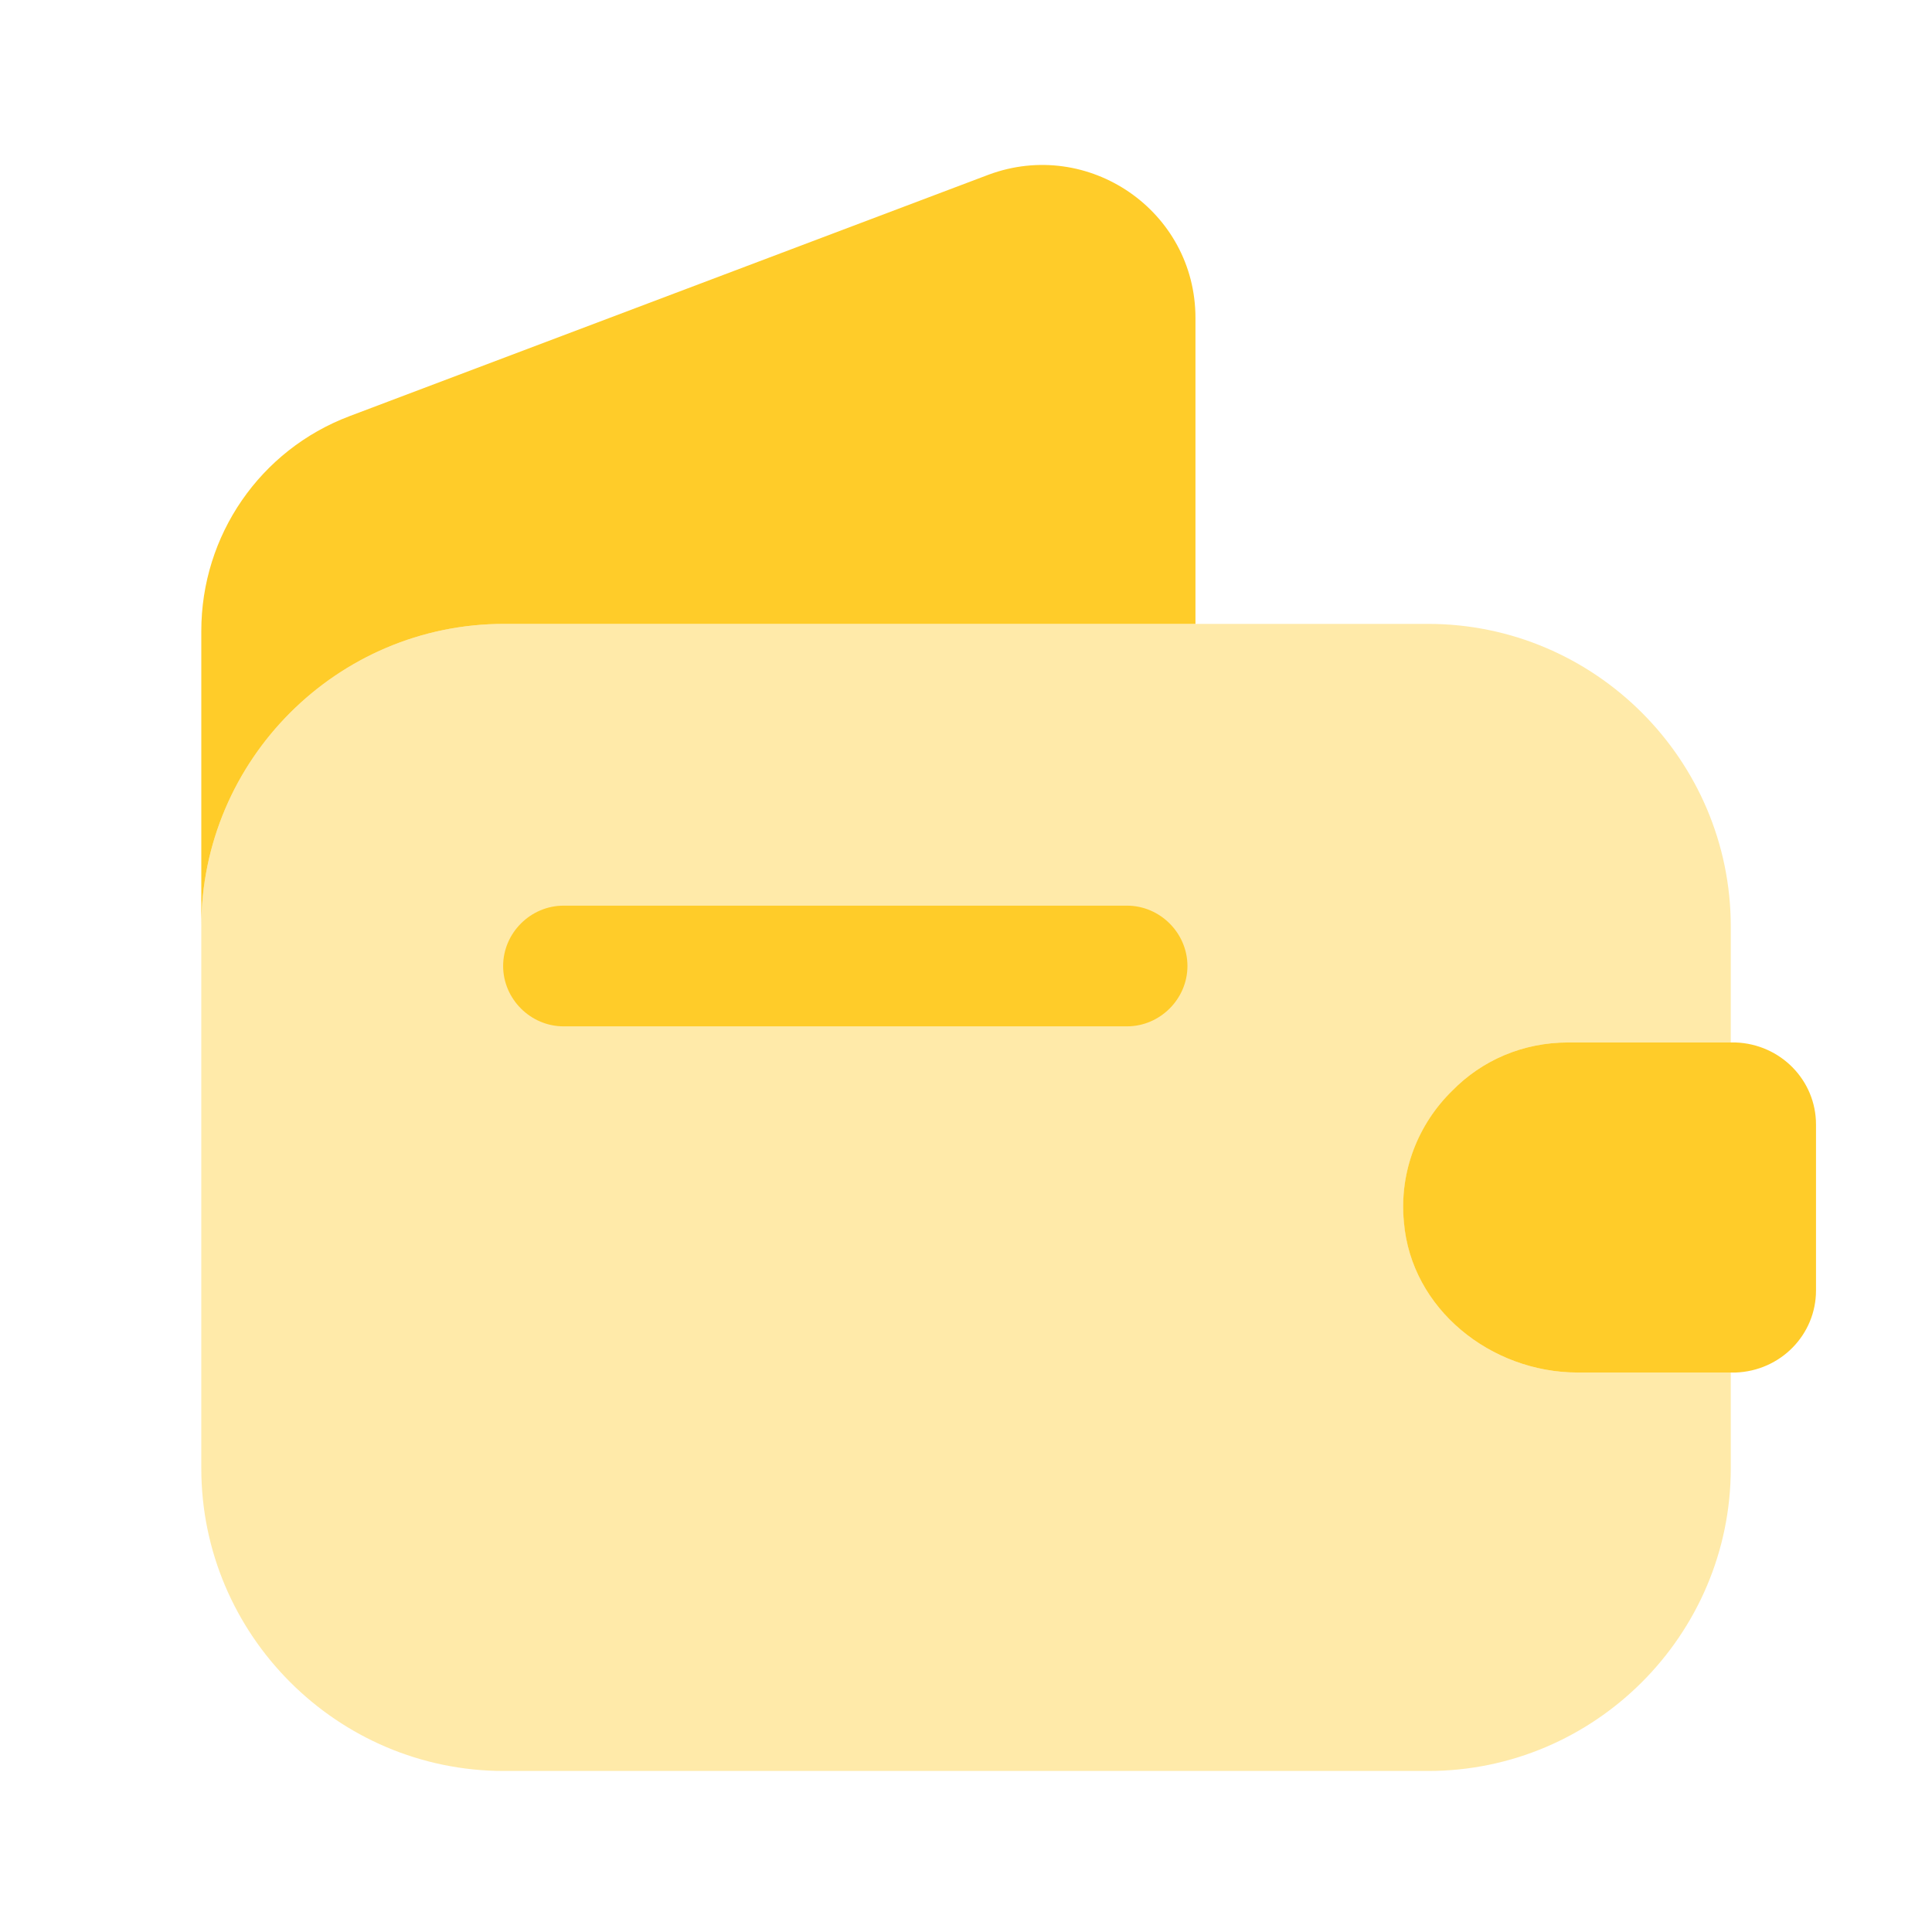
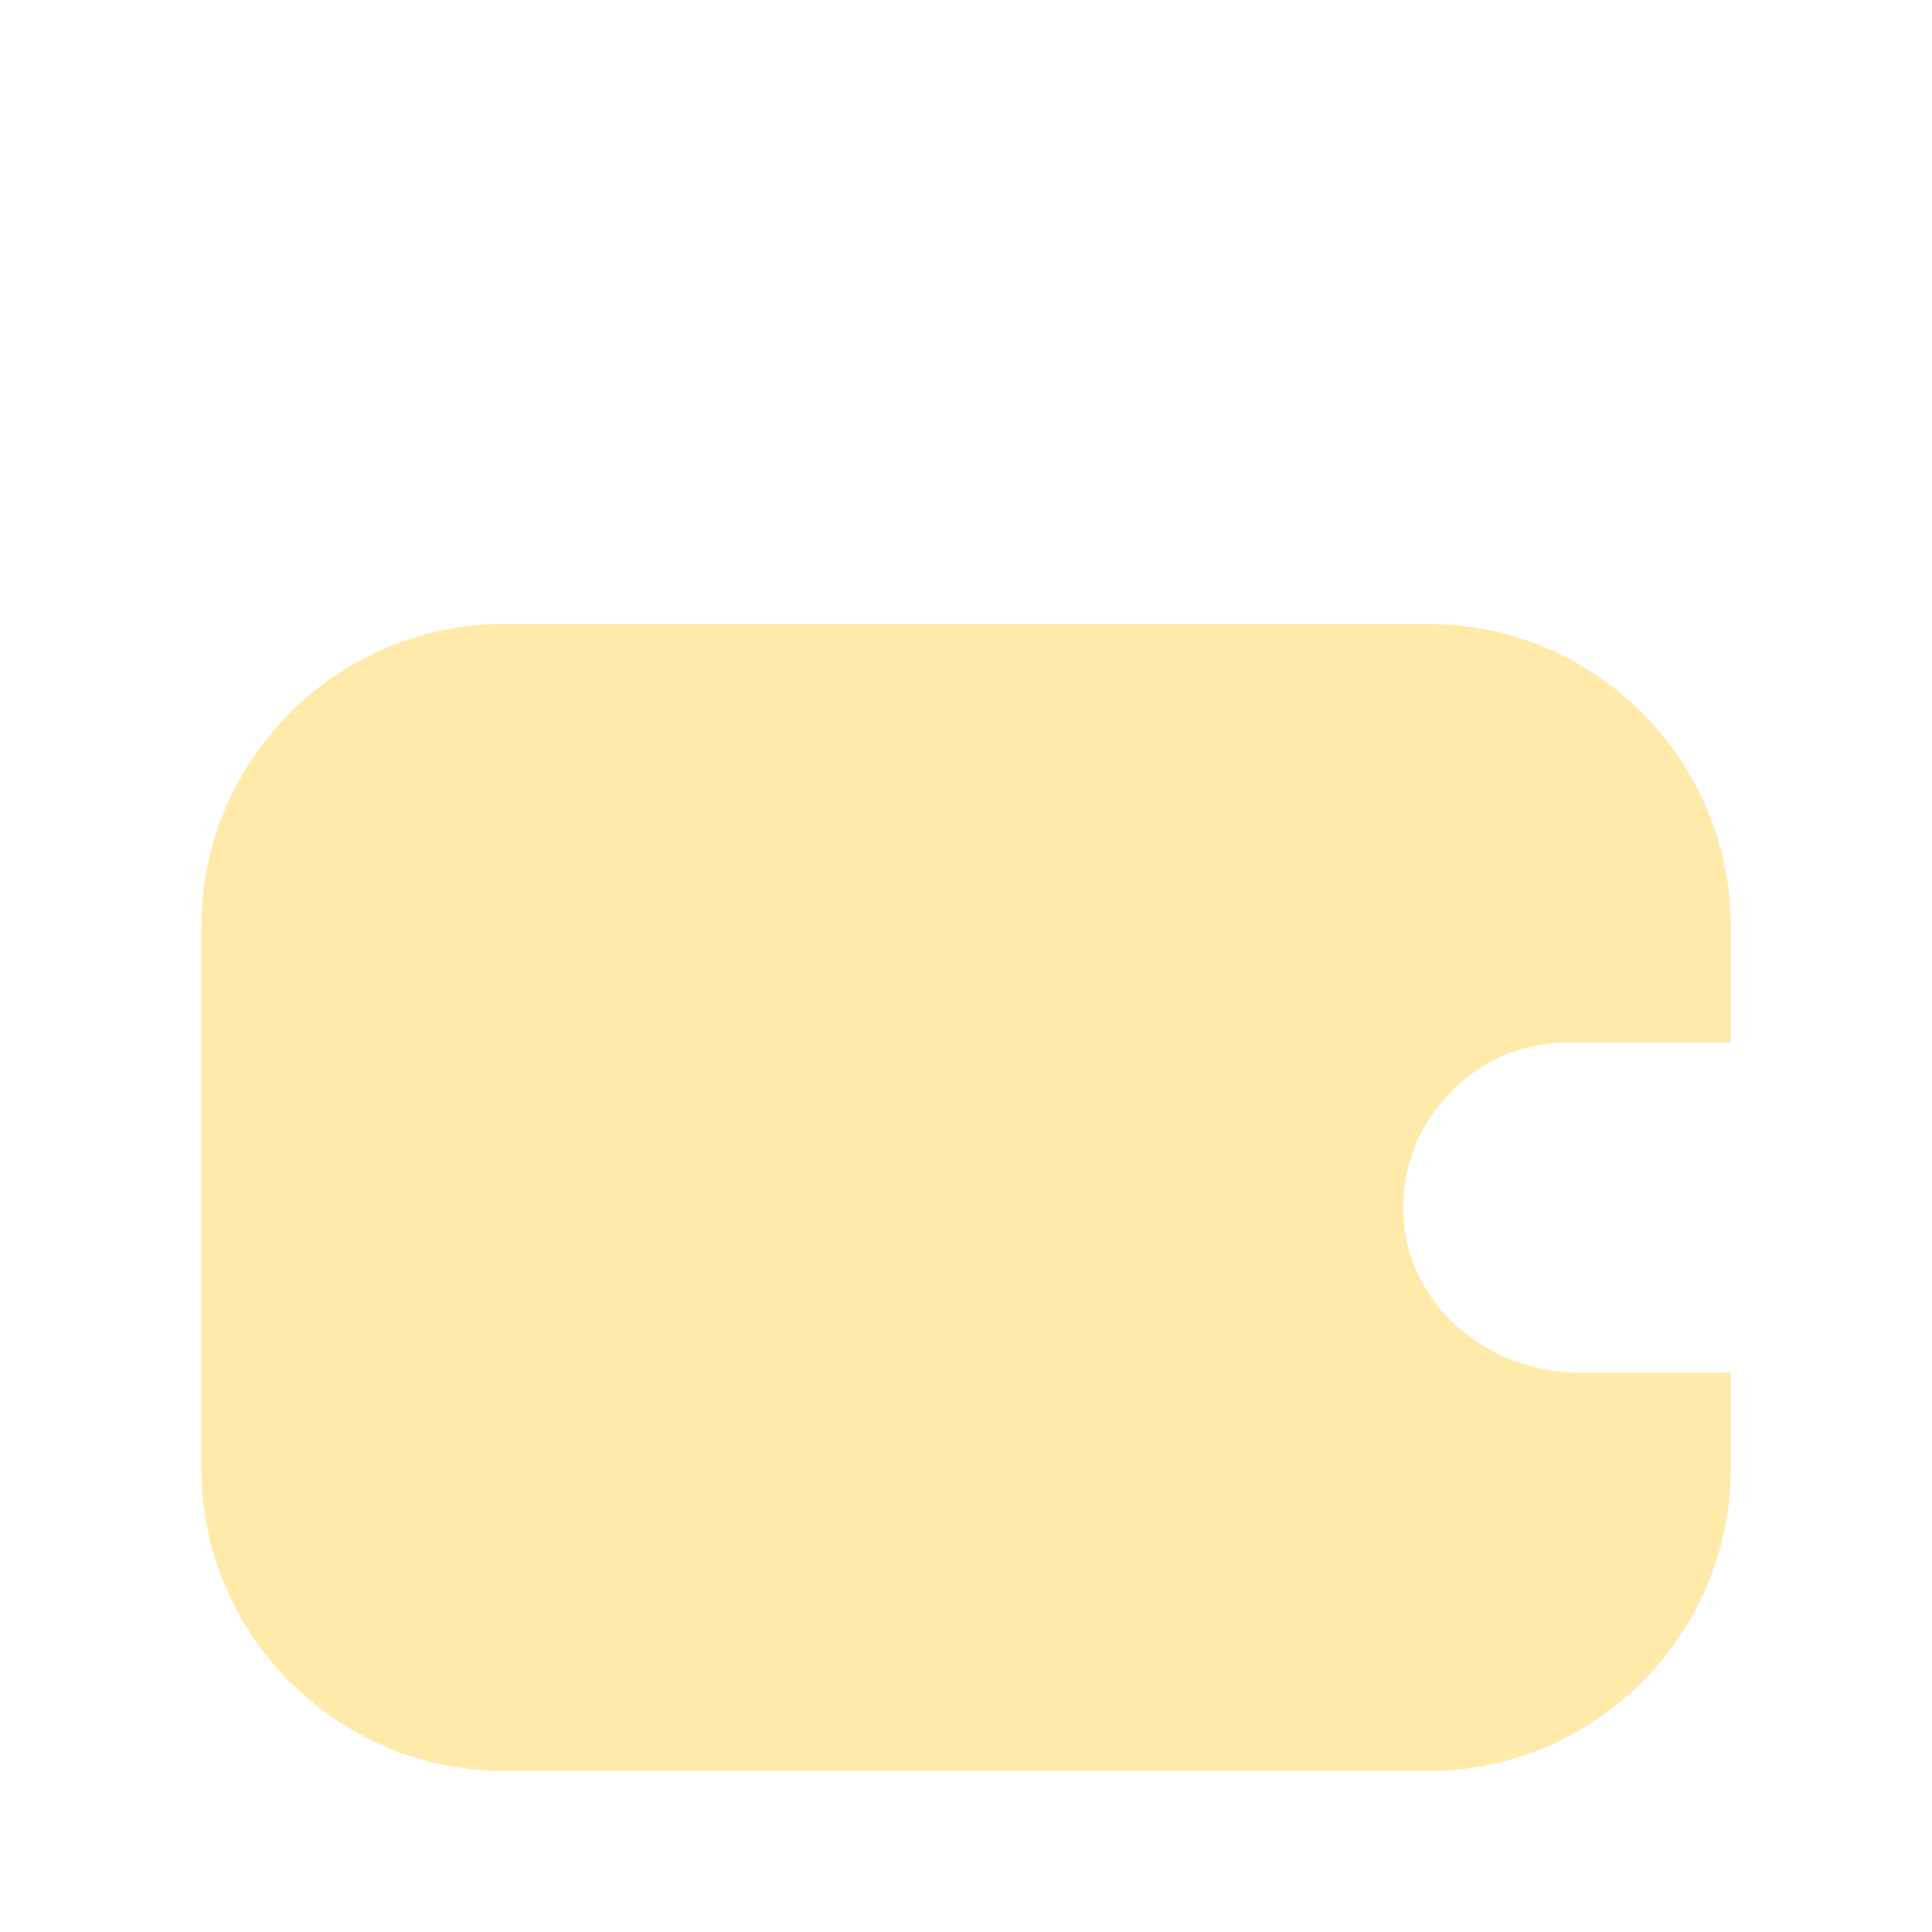
<svg xmlns="http://www.w3.org/2000/svg" width="26" height="26" viewBox="0 0 26 26" fill="none">
  <path d="M19.544 14.679C19.089 15.123 18.829 15.762 18.894 16.445C18.991 17.615 20.064 18.471 21.234 18.471H23.292V19.76C23.292 22.002 21.462 23.833 19.219 23.833H6.782C4.54 23.833 2.709 22.002 2.709 19.76V12.469C2.709 10.227 4.54 8.396 6.782 8.396H19.219C21.462 8.396 23.292 10.227 23.292 12.469V14.029H21.104C20.497 14.029 19.945 14.267 19.544 14.679Z" fill="#FFCC29" fill-opacity="0.4" />
-   <path d="M16.088 4.279V8.396H6.782C4.54 8.396 2.709 10.227 2.709 12.469V8.493C2.709 7.204 3.5 6.056 4.702 5.601L13.304 2.351C14.647 1.852 16.088 2.838 16.088 4.279Z" fill="#FFCC29" />
-   <path d="M24.439 15.134V17.366C24.439 17.962 23.963 18.449 23.356 18.471H21.233C20.063 18.471 18.99 17.615 18.893 16.445C18.828 15.763 19.088 15.123 19.543 14.679C19.944 14.268 20.496 14.029 21.103 14.029H23.356C23.963 14.051 24.439 14.538 24.439 15.134Z" fill="#FFCC29" />
-   <path d="M15.167 13.812H7.584C7.14 13.812 6.771 13.444 6.771 13C6.771 12.556 7.14 12.188 7.584 12.188H15.167C15.611 12.188 15.98 12.556 15.98 13C15.98 13.444 15.611 13.812 15.167 13.812Z" fill="#FFCC29" />
</svg>